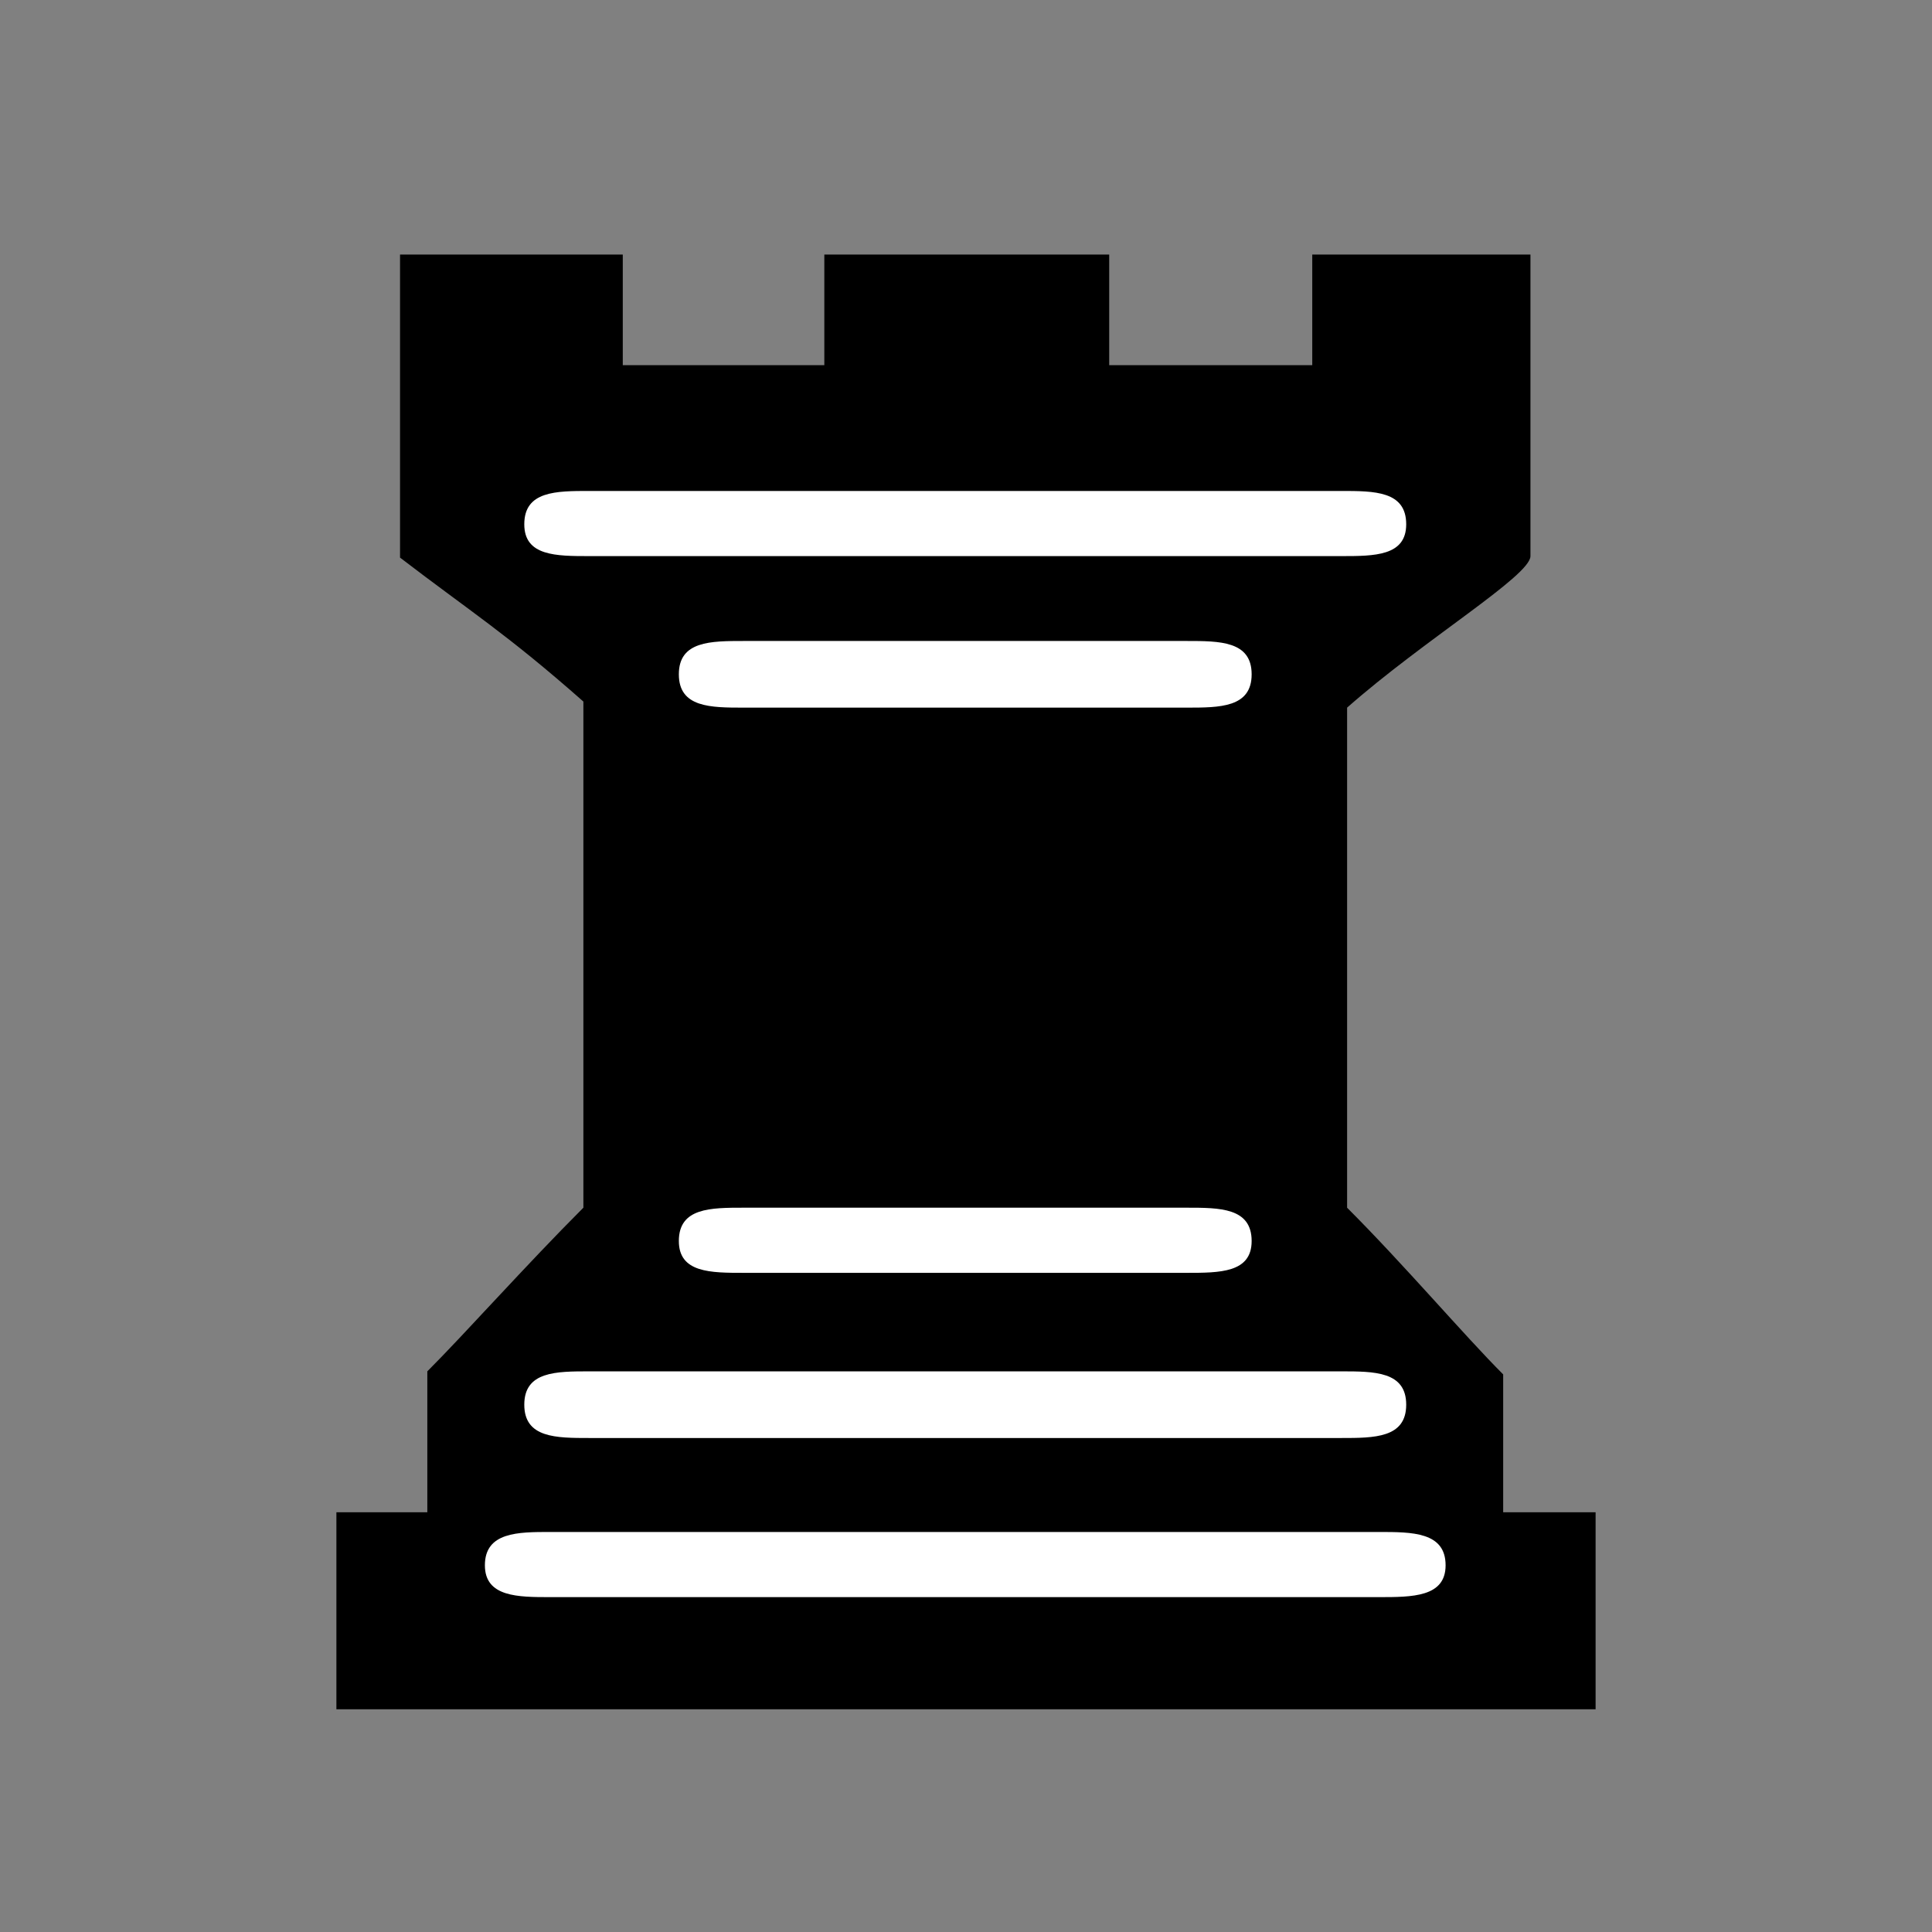
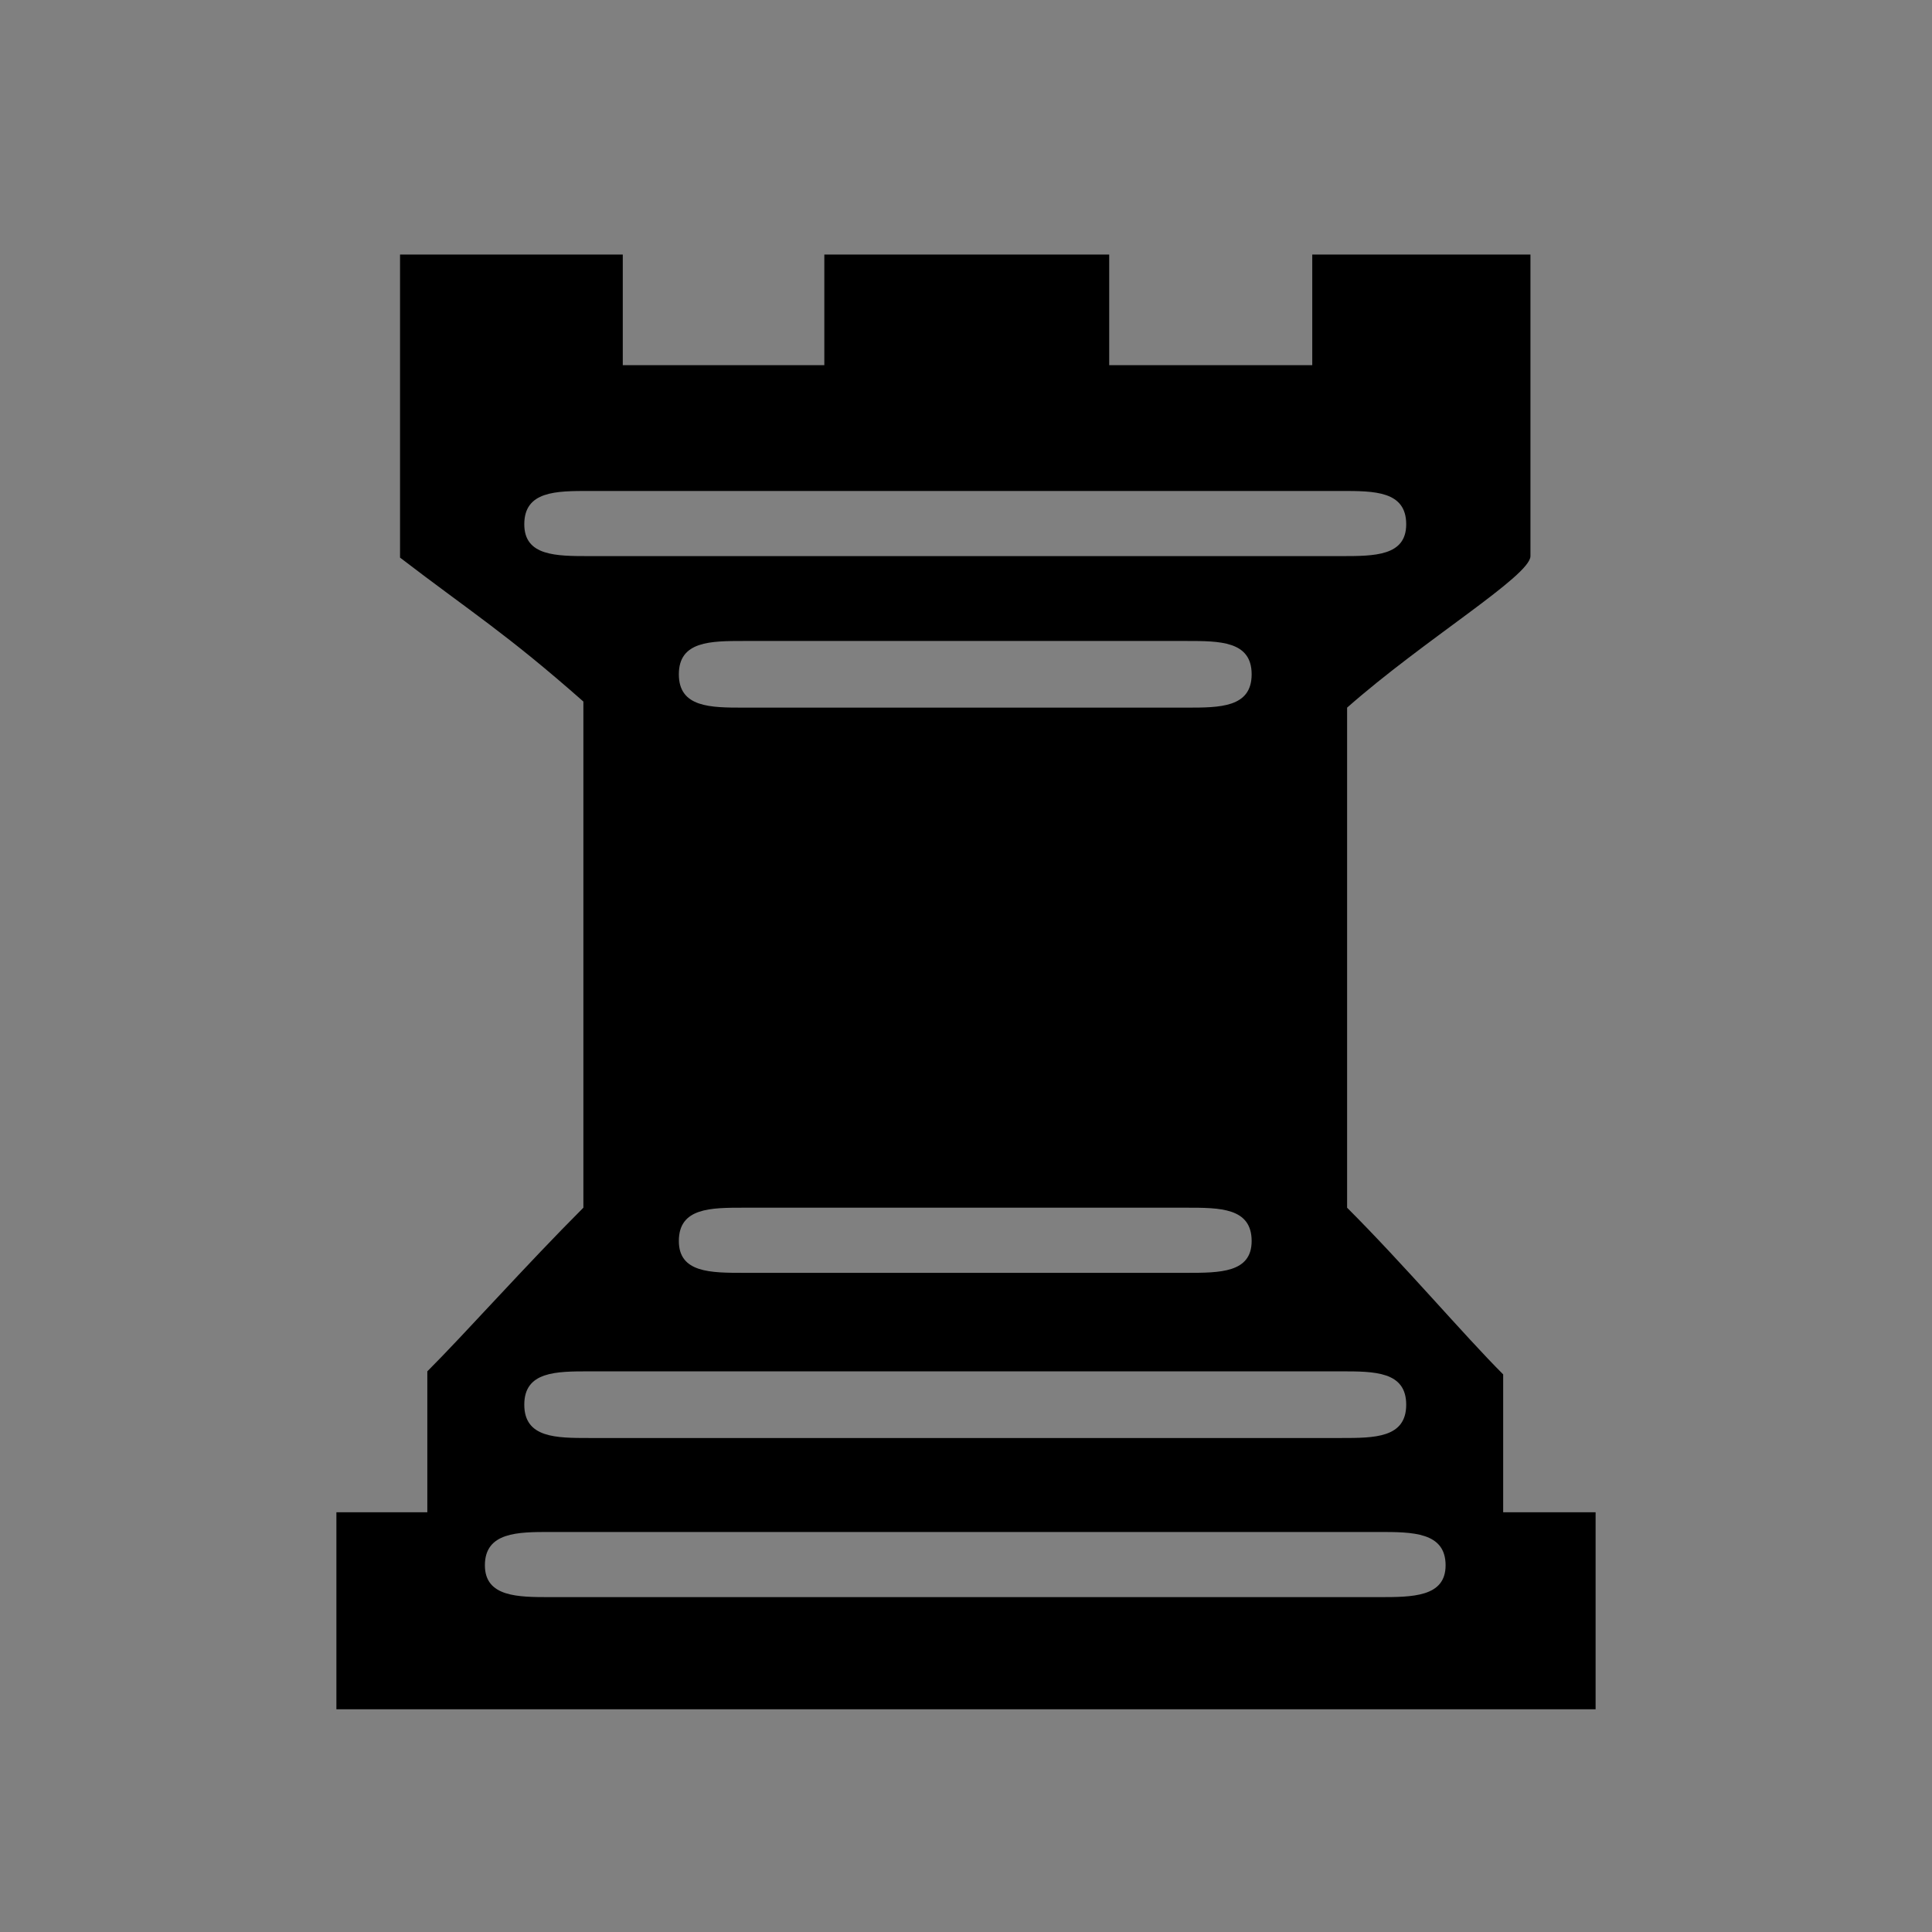
<svg xmlns="http://www.w3.org/2000/svg" width="100" height="100">
  <rect width="100%" height="100%" fill="#808080" stroke="none" />
-   <path d="M67.765 63.137V36l9.412-8.392V14.667h-7.522v5.098H55.765v-5.098H44.235v5.098H30.346v-5.098h-7.522v12.941L32 36.078v27.059l-8 8.392v8.706h-5.02v7.294h61.882v-7.294h-4.941v-8.941z" style="fill:#fff;stroke:none" />
  <path d="M22.118 78.275h-4.706v10.196h65.176V78.275h-4.784v-7.137c-2.039-2.039-5.098-5.647-8.078-8.627V36.627c4-3.529 9.49-6.824 9.49-7.843V13.176H67.922v5.725H57.412v-5.725h-14.745v5.725H32.235v-5.725H20.706v15.686c3.686 2.824 5.49 3.922 9.49 7.451V62.51c-2.98 2.98-6.118 6.51-8.078 8.471zm49.255 1.02c1.725 0 3.451 0 3.451 1.725 0 1.647-1.725 1.647-3.451 1.647H28.471c-1.647 0-3.373 0-3.373-1.647 0-1.725 1.725-1.725 3.373-1.725zm-1.961-8.314c1.725 0 3.373 0 3.373 1.725s-1.647 1.725-3.373 1.725H30.51c-1.725 0-3.373 0-3.373-1.725s1.647-1.725 3.373-1.725zm-8-8.471c1.725 0 3.373 0 3.373 1.725 0 1.647-1.647 1.647-3.373 1.647H38.51c-1.725 0-3.373 0-3.373-1.647 0-1.725 1.647-1.725 3.373-1.725zm0-29.333c1.725 0 3.373 0 3.373 1.725s-1.647 1.725-3.373 1.725H38.51c-1.725 0-3.373 0-3.373-1.725s1.647-1.725 3.373-1.725zm8-7.765c1.725 0 3.373 0 3.373 1.725 0 1.647-1.647 1.647-3.373 1.647H30.51c-1.725 0-3.373 0-3.373-1.647 0-1.725 1.647-1.725 3.373-1.725z" style="fill:#000;stroke:none" />
</svg>